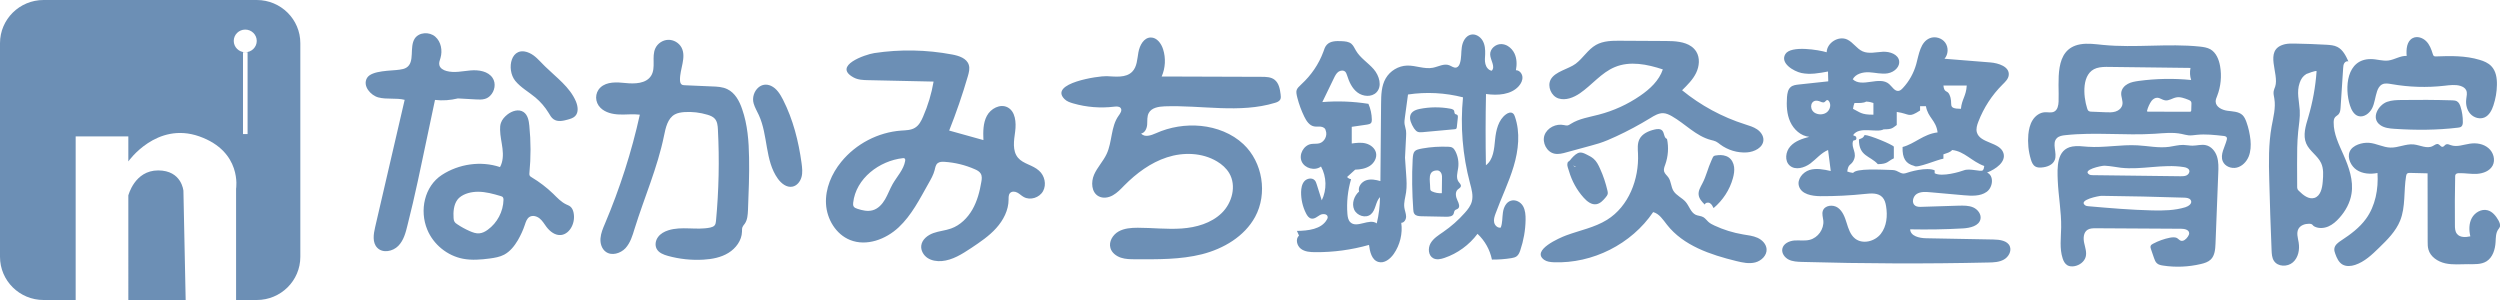
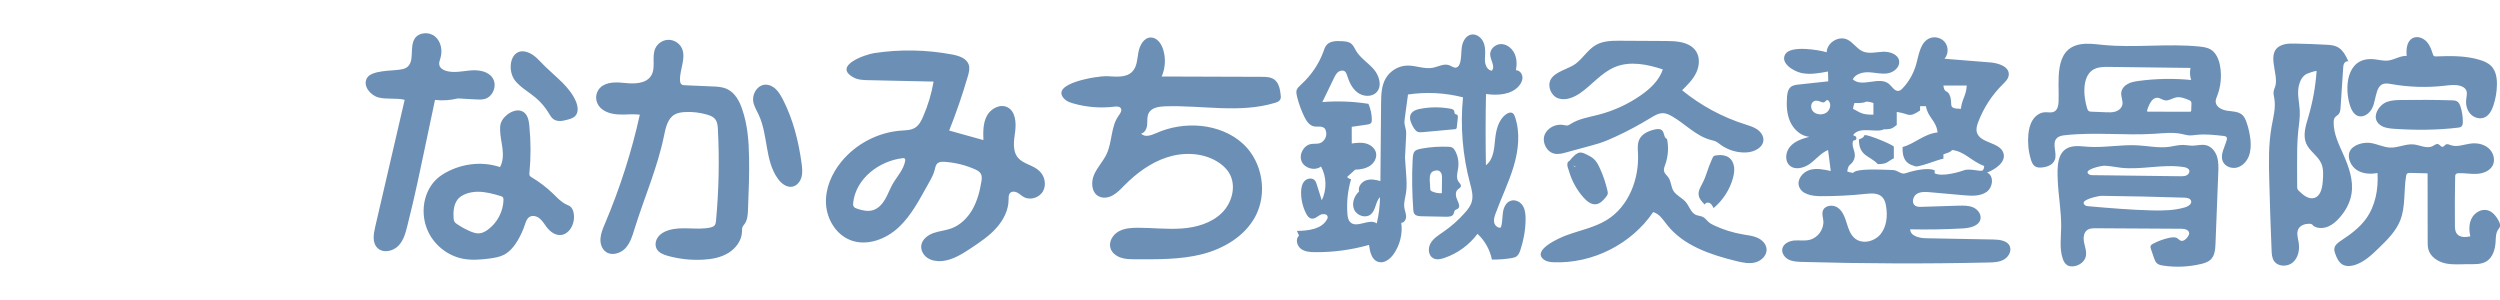
<svg xmlns="http://www.w3.org/2000/svg" version="1.1" id="レイヤー_1" x="0px" y="0px" viewBox="0 0 300 36" style="enable-background:new 0 0 300 36;" xml:space="preserve">
  <style type="text/css">
	.st0{fill-rule:evenodd;clip-rule:evenodd;fill:#6C8FB5;}
</style>
  <g>
    <g>
      <path class="st0" d="M54.95,11.81c0.72,0.04,1.44,0.08,2.15,0.12c0.36,0.02,0.73,0.04,1.08-0.06c0.25-0.07,0.46-0.2,0.64-0.38    c0.55-0.54,0.73-1.48,0.29-2.14c-0.54-0.81-1.66-0.98-2.63-0.9c-0.97,0.08-1.96,0.33-2.9,0.07c-0.38-0.1-0.78-0.33-0.86-0.72    c-0.07-0.28,0.06-0.57,0.14-0.85c0.26-0.89,0.07-1.94-0.63-2.55s-1.93-0.55-2.45,0.21c-0.7,1.05,0.06,2.85-1.02,3.51    c-0.24,0.15-0.53,0.2-0.81,0.24c-0.94,0.15-3.36,0.06-3.91,1c-0.56,0.96,0.45,2.09,1.36,2.33c1.03,0.27,2.14,0.03,3.16,0.29    c-1.18,5.09-2.36,10.17-3.54,15.26c-0.2,0.85-0.36,1.88,0.26,2.5c0.65,0.67,1.85,0.44,2.51-0.23s0.9-1.62,1.12-2.53    c0.22-0.88,0.43-1.75,0.64-2.63c0.41-1.75,0.78-3.5,1.15-5.26c0.5-2.37,1-4.74,1.5-7.1C53.11,12.1,54.05,12.03,54.95,11.81z     M181.32,24.08c-0.59,0.17-0.89,0.82-0.97,1.43c-0.09,0.6-0.04,1.23-0.26,1.8c-0.36,0.08-0.71-0.25-0.79-0.61    c-0.08-0.36,0.04-0.73,0.17-1.08c0.69-1.9,1.59-3.72,2.17-5.66c0.58-1.94,0.81-4.05,0.15-5.96c-0.05-0.16-0.12-0.32-0.26-0.41    c-0.24-0.17-0.57-0.05-0.81,0.13c-0.92,0.67-1.2,1.91-1.31,3.04c-0.11,1.12-0.2,2.4-1.1,3.07c-0.05-2.85-0.05-5.7,0.01-8.55    c1.4,0.2,3.01,0.1,3.94-0.95c0.27-0.31,0.47-0.7,0.43-1.11c-0.04-0.41-0.37-0.8-0.78-0.79c0.13-0.67,0.12-1.39-0.17-2.01    c-0.17-0.36-0.45-0.68-0.79-0.89c-0.24-0.15-0.51-0.23-0.8-0.24c-0.69-0.01-1.36,0.58-1.33,1.26c0.03,0.68,0.66,1.45,0.19,1.94    c-0.39-0.06-0.67-0.43-0.76-0.81c-0.1-0.38-0.05-0.78-0.03-1.17c0.02-0.56-0.02-1.15-0.31-1.64c-0.29-0.49-0.86-0.84-1.41-0.71    c-0.63,0.15-0.99,0.84-1.08,1.49c-0.1,0.64-0.03,1.32-0.23,1.94c-0.07,0.22-0.19,0.44-0.41,0.51c-0.3,0.09-0.58-0.16-0.87-0.27    c-0.63-0.24-1.3,0.17-1.96,0.3c-1.02,0.2-2.06-0.29-3.1-0.26c-1.04,0.03-2.04,0.63-2.56,1.53c-0.53,0.91-0.55,2.01-0.56,3.06    c-0.03,3.09-0.06,6.18-0.08,9.27c-0.56-0.16-1.17-0.28-1.72-0.09c-0.55,0.19-1,0.78-0.84,1.34c-0.6,0.53-0.91,1.44-0.59,2.17    s1.38,1.09,2,0.57c0.61-0.51,0.55-1.5,1.1-2.07c-0.01,1.06-0.14,2.13-0.39,3.16c-0.89-0.66-2.4,0.64-3.18-0.15    c-0.25-0.25-0.31-0.63-0.34-0.98c-0.11-1.4,0.04-2.83,0.44-4.18c-0.19-0.02-0.36-0.12-0.48-0.26c0.32-0.29,0.65-0.58,0.97-0.88    c0.62-0.02,1.25-0.12,1.77-0.46c0.51-0.34,0.87-0.97,0.73-1.57c-0.13-0.56-0.65-0.96-1.2-1.11c-0.55-0.15-1.14-0.08-1.71,0    c0-0.67,0-1.33,0-2c0.62-0.09,1.23-0.18,1.85-0.27c0.17-0.03,0.36-0.06,0.47-0.2c0.08-0.11,0.09-0.26,0.09-0.4    c-0.01-0.65-0.15-1.3-0.41-1.89c-1.83-0.29-3.69-0.36-5.53-0.21c0.47-0.96,0.93-1.92,1.4-2.89c0.13-0.27,0.28-0.56,0.52-0.74    c0.25-0.18,0.63-0.22,0.84,0c0.1,0.11,0.15,0.26,0.2,0.4c0.25,0.79,0.6,1.59,1.26,2.08c0.66,0.5,1.69,0.58,2.27-0.01    c0.72-0.74,0.35-2.01-0.33-2.79s-1.61-1.34-2.13-2.23c-0.17-0.29-0.3-0.61-0.55-0.82c-0.32-0.26-0.76-0.29-1.17-0.31    c-0.63-0.03-1.35-0.03-1.77,0.43c-0.22,0.23-0.32,0.55-0.42,0.85c-0.55,1.49-1.46,2.81-2.62,3.88c-0.65,0.61-0.73,0.72-0.5,1.63    c0.2,0.78,0.48,1.54,0.83,2.26c0.25,0.52,0.62,1.08,1.18,1.18c0.26,0.05,0.53,0,0.8,0.03s0.55,0.18,0.59,0.45    c0.25,0.6-0.13,1.38-0.76,1.55c-0.31,0.08-0.65,0.03-0.97,0.08c-0.91,0.14-1.52,1.26-1.15,2.1c0.37,0.84,1.59,1.16,2.32,0.6    c0.68,1.23,0.71,2.8,0.09,4.06c-0.2-0.63-0.4-1.26-0.6-1.9c-0.06-0.18-0.12-0.37-0.24-0.5c-0.32-0.35-0.93-0.24-1.24,0.1    c-0.31,0.35-0.39,0.85-0.4,1.31c-0.01,0.88,0.19,1.76,0.59,2.55c0.14,0.28,0.34,0.58,0.65,0.63c0.38,0.07,0.7-0.24,1.03-0.43    c0.33-0.19,0.91-0.14,0.92,0.25c0.01,0.11-0.04,0.21-0.1,0.31c-0.66,1.16-2.25,1.33-3.59,1.35c0.08,0.19,0.17,0.37,0.25,0.56    c-0.45,0.41-0.26,1.21,0.22,1.58c0.48,0.37,1.13,0.41,1.74,0.41c2.17,0.02,4.35-0.28,6.44-0.87c0.1,0.81,0.32,1.8,1.11,2.04    c0.71,0.22,1.43-0.34,1.86-0.96c0.75-1.08,1.08-2.44,0.9-3.73c0.36-0.01,0.59-0.41,0.58-0.77s-0.16-0.7-0.21-1.05    c-0.09-0.61,0.12-1.23,0.21-1.85c0.1-0.69,0.06-1.4,0.01-2.1c-0.05-0.68-0.09-1.36-0.14-2.04c0.04-0.85,0.09-1.71,0.13-2.56    c0.01-0.23,0.02-0.47-0.01-0.7c-0.04-0.26-0.13-0.5-0.17-0.76c-0.04-0.28,0-0.57,0.04-0.85c0.12-0.91,0.25-1.81,0.37-2.72    c2.19-0.33,4.45-0.21,6.6,0.34c-0.34,3.45-0.05,6.96,0.84,10.3c0.19,0.72,0.41,1.48,0.22,2.2c-0.14,0.52-0.48,0.96-0.84,1.36    c-0.77,0.87-1.64,1.64-2.6,2.3c-0.56,0.39-1.17,0.76-1.51,1.35c-0.34,0.59-0.28,1.48,0.32,1.8c0.41,0.22,0.9,0.11,1.34-0.04    c1.57-0.53,2.98-1.56,3.97-2.89c0.88,0.82,1.49,1.91,1.73,3.09c0.78,0.01,1.55-0.05,2.32-0.17c0.24-0.04,0.48-0.09,0.67-0.24    c0.21-0.17,0.32-0.43,0.41-0.69c0.4-1.18,0.62-2.42,0.64-3.66c0.01-0.57-0.03-1.17-0.31-1.66S181.87,23.92,181.32,24.08z     M152.95,9.57c-0.43-0.34-1.03-0.35-1.57-0.35c-3.97-0.01-7.94-0.03-11.91-0.04c-0.02,0-0.05,0-0.07,0    c0.45-1.02,0.51-2.21,0.17-3.27c-0.22-0.7-0.75-1.42-1.48-1.41c-0.84,0.01-1.33,0.95-1.48,1.77c-0.15,0.82-0.16,1.75-0.75,2.34    c-0.75,0.76-1.99,0.58-3.06,0.53c-0.97-0.04-6.95,0.84-5.07,2.74c0.28,0.29,0.68,0.42,1.06,0.53c1.59,0.46,3.28,0.59,4.92,0.39    c0.28-0.03,0.62-0.05,0.78,0.18c0.19,0.28-0.06,0.63-0.26,0.91c-0.94,1.31-0.75,3.12-1.43,4.58c-0.41,0.88-1.12,1.6-1.51,2.49    c-0.39,0.89-0.32,2.13,0.54,2.59c0.53,0.29,1.2,0.18,1.72-0.12c0.52-0.29,0.94-0.74,1.36-1.17c1.46-1.47,3.16-2.74,5.13-3.38    c1.97-0.64,4.22-0.57,6,0.49c0.59,0.35,1.12,0.82,1.47,1.41c0.89,1.51,0.35,3.57-0.91,4.79c-1.26,1.22-3.06,1.73-4.81,1.85    c-1.75,0.12-3.51-0.09-5.26-0.09c-0.79,0-1.62,0.06-2.31,0.45c-0.69,0.39-1.19,1.22-0.97,1.98c0.16,0.57,0.69,0.97,1.25,1.16    c0.56,0.19,1.16,0.19,1.75,0.19c2.68,0.01,5.39,0.05,7.98-0.6c2.59-0.66,5.1-2.13,6.38-4.48c1.52-2.79,0.91-6.56-1.4-8.73    c-1.37-1.29-3.22-2-5.09-2.19c-1.84-0.18-3.72,0.12-5.41,0.88c-0.58,0.26-1.37,0.53-1.77,0.03c0.46-0.08,0.69-0.62,0.72-1.08    c0.03-0.47-0.03-0.97,0.19-1.38c0.34-0.64,1.18-0.77,1.91-0.8c4.43-0.16,9,0.87,13.24-0.42c0.24-0.07,0.49-0.17,0.62-0.38    c0.11-0.19,0.08-0.43,0.05-0.66C153.59,10.66,153.46,9.97,152.95,9.57z M239.2,28.74c-2.69-0.05-5.38-0.1-8.07-0.15    c-0.81-0.01-1.88-0.26-1.91-1.07c2.11,0.04,4.22,0.01,6.33-0.11c0.86-0.05,1.94-0.29,2.11-1.13c0.11-0.58-0.33-1.15-0.87-1.39    c-0.54-0.24-1.16-0.22-1.75-0.21c-1.48,0.05-2.97,0.1-4.45,0.14c-0.27,0.01-0.55,0.01-0.77-0.14c-0.46-0.31-0.28-1.1,0.18-1.4    c0.47-0.3,1.07-0.26,1.62-0.21c1.35,0.12,2.69,0.24,4.04,0.36c0.94,0.08,1.96,0.14,2.73-0.4c0.77-0.54,0.92-1.95,0.06-2.32    c1.05-0.42,2.3-1.28,1.96-2.35c-0.43-1.33-2.82-1.14-3.19-2.49c-0.11-0.41,0.02-0.85,0.18-1.26c0.64-1.67,1.63-3.2,2.9-4.46    c0.33-0.33,0.71-0.68,0.75-1.15c0.1-1-1.22-1.43-2.22-1.51c-1.83-0.15-3.66-0.29-5.49-0.44c0.46-0.52,0.5-1.36,0.09-1.93    c-0.4-0.56-1.21-0.8-1.85-0.54c-1.13,0.46-1.31,1.93-1.63,3.11c-0.3,1.07-0.85,2.07-1.61,2.88c-0.13,0.14-0.28,0.29-0.48,0.33    c-0.49,0.1-0.79-0.49-1.17-0.82c-1.15-1-3.26,0.49-4.36-0.57c0.35-0.66,1.21-0.87,1.95-0.84c0.75,0.04,1.5,0.25,2.24,0.13    c0.42-0.07,0.84-0.29,1.1-0.61c0.21-0.25,0.32-0.55,0.28-0.87c-0.12-0.81-1.13-1.15-1.95-1.11c-0.82,0.04-1.69,0.28-2.44-0.05    c-0.71-0.32-1.14-1.09-1.85-1.42c-1.04-0.48-2.43,0.39-2.46,1.53c-0.93-0.28-4.28-0.85-4.95,0.21c-0.69,1.09,0.99,2.08,1.92,2.28    c1.05,0.22,2.14,0.02,3.19-0.18c0.01,0.39,0.02,0.79,0.03,1.18c-1.18,0.13-2.35,0.26-3.53,0.38c-0.35,0.04-0.72,0.08-0.98,0.31    c-0.33,0.28-0.4,0.75-0.44,1.19c-0.07,1.01-0.03,2.06,0.39,2.98c0.42,0.92,1.27,1.7,2.28,1.8c-0.83,0.22-1.7,0.5-2.27,1.14    c-0.58,0.64-0.71,1.75-0.07,2.31c0.67,0.59,1.75,0.28,2.47-0.25c0.72-0.54,1.3-1.28,2.13-1.62c0.11,0.84,0.21,1.68,0.32,2.52    c-0.84-0.19-1.73-0.37-2.55-0.12c-0.82,0.26-1.52,1.13-1.26,1.95c0.3,0.97,1.56,1.18,2.57,1.19c1.79,0.01,3.59-0.08,5.37-0.27    c0.73-0.08,1.57-0.14,2.07,0.4c0.27,0.29,0.38,0.69,0.44,1.08c0.19,1.14,0.08,2.41-0.64,3.32c-0.72,0.91-2.18,1.28-3.09,0.55    c-0.56-0.45-0.79-1.18-1-1.86s-0.47-1.41-1.05-1.83c-0.58-0.42-1.58-0.31-1.81,0.37c-0.13,0.38,0.02,0.79,0.06,1.18    c0.09,1.02-0.64,2.05-1.64,2.3c-0.6,0.15-1.24,0.03-1.86,0.08c-0.62,0.06-1.3,0.38-1.42,0.99c-0.11,0.53,0.28,1.06,0.76,1.3    c0.48,0.24,1.04,0.26,1.58,0.28c7.46,0.21,14.93,0.24,22.39,0.07c0.64-0.01,1.3-0.04,1.85-0.35c0.56-0.31,0.95-1,0.72-1.59    C240.91,28.88,239.97,28.75,239.2,28.74z M219.25,13.45c-0.36,0.3-0.9,0.35-1.34,0.16c-0.78-0.33-0.73-1.4-0.06-1.52    c0.12-0.02,0.26-0.01,0.42,0.04c0.23,0.07,0.47,0.24,0.67,0.12c0.12-0.07,0.19-0.23,0.32-0.24c0.1-0.01,0.19,0.08,0.24,0.17    C219.75,12.58,219.61,13.14,219.25,13.45z M236.01,10.26c-0.07,1.27-0.59,1.63-0.7,2.8c-1.79-0.02-0.82-0.56-1.4-1.75    c-0.25-0.51-0.61-0.14-0.7-1.05C234.14,10.26,235.08,10.26,236.01,10.26z M222.54,12.36c0.54,0.01,1.1,0.02,1.4-0.17    c0.45,0.03,0.59,0.08,0.87,0.17c0,0.47,0,0.93,0,1.4c-1.48,0.02-1.63-0.31-2.45-0.7C222.42,12.66,222.45,12.62,222.54,12.36z     M227.09,20.4c-1.48-0.04-4.32-0.22-4.72,0.35c-0.4-0.06-0.43-0.08-0.7-0.17c0.12-0.92,0.4-0.72,0.7-1.22    c0.6-1.02-0.29-1.58,0-2.45c0.04-0.12,0.56,0.02,0.35-0.52c-0.12-0.06-0.23-0.12-0.35-0.17c0.74-1.13,2.84-0.23,3.67-0.7    c1.02,0,1.05-0.15,1.57-0.52c0-0.52,0-1.05,0-1.57c1.67,0.25,1.34,0.76,2.8-0.17c0-0.17,0-0.35,0-0.52c0.23,0,0.47,0,0.7,0    c0.24,1.4,1.23,1.69,1.4,3.15c-1.7,0.2-2.73,1.36-4.2,1.75c-0.05,1.37,0.39,2.01,1.4,2.27c0.31,0.32,2.78-0.76,3.5-0.87    c0-0.17,0-0.35,0-0.52c0.42-0.16,0.78-0.21,1.05-0.52c1.5,0.17,2.33,1.37,3.85,1.92c-0.07,0.36-0.04,0.34-0.18,0.52    c-0.24,0.21-1.55-0.28-2.27,0c-0.42,0.16-2.61,0.83-3.5,0.35c0-0.12,0-0.23,0-0.35c-0.96-0.43-3.03,0.18-3.5,0.35    C228.06,20.97,227.81,20.42,227.09,20.4z M282,12.66c0.17,0.52,0.45,1.08,0.97,1.26c0.67,0.22,1.38-0.31,1.69-0.94    c0.31-0.63,0.36-1.36,0.59-2.03c0.11-0.33,0.29-0.66,0.6-0.82c0.34-0.18,0.75-0.1,1.12-0.04c2.1,0.37,4.25,0.44,6.36,0.2    c0.64-0.07,1.31-0.17,1.93,0.02c0.28,0.09,0.55,0.24,0.68,0.51c0.16,0.33,0.05,0.71,0.01,1.08c-0.08,0.63,0.07,1.3,0.5,1.77    s1.15,0.67,1.72,0.41c0.55-0.26,0.85-0.86,1.04-1.43c0.26-0.79,0.41-1.63,0.42-2.46c0.02-0.8-0.11-1.67-0.67-2.25    c-0.37-0.39-0.89-0.61-1.41-0.76c-1.68-0.51-3.48-0.48-5.23-0.41c-0.07,0-0.15,0-0.22-0.03c-0.01-0.01-0.02-0.01-0.03-0.02    c-0.08-0.06-0.11-0.16-0.14-0.25c-0.17-0.56-0.38-1.13-0.8-1.54s-1.08-0.63-1.6-0.36c-0.72,0.36-0.8,1.34-0.73,2.14    c-0.76-0.04-1.44,0.45-2.19,0.55c-0.7,0.09-1.39-0.17-2.09-0.17C281.57,7.06,281.32,10.54,282,12.66z M87.28,10.7    c-0.57-0.28-1.23-0.31-1.86-0.33c-1.08-0.05-2.15-0.09-3.23-0.14c-0.13-0.01-0.27-0.01-0.38-0.08c0,0-0.01-0.01-0.01-0.01    c-0.16-0.11-0.19-0.33-0.2-0.52c-0.04-1.33,0.8-2.74,0.18-3.92c-0.31-0.57-0.95-0.94-1.6-0.92c-0.65,0.02-1.27,0.43-1.54,1.02    c-0.47,1.02,0.09,2.33-0.5,3.28c-0.6,0.97-1.98,1-3.12,0.88c-0.97-0.1-2.2-0.19-2.97,0.54c-0.7,0.67-0.68,1.77,0.02,2.45    c0.59,0.57,1.44,0.76,2.26,0.79s1.64-0.08,2.45,0.02c-0.99,4.48-2.4,8.86-4.19,13.09c-0.24,0.56-0.48,1.13-0.53,1.74    c-0.05,0.61,0.14,1.27,0.64,1.63c0.7,0.51,1.75,0.2,2.35-0.43c0.59-0.64,0.85-1.51,1.1-2.34c1.16-3.73,2.75-7.33,3.53-11.15    c0.2-0.97,0.43-2.09,1.3-2.57c0.35-0.19,0.76-0.25,1.16-0.28c0.93-0.06,1.86,0.05,2.76,0.32c0.33,0.1,0.66,0.23,0.88,0.48    c0.3,0.34,0.35,0.84,0.37,1.3c0.19,3.65,0.11,7.32-0.23,10.96c-0.02,0.18-0.04,0.38-0.16,0.53c-0.13,0.16-0.34,0.22-0.54,0.27    c-1.65,0.34-3.42-0.19-5.03,0.33c-0.47,0.15-0.93,0.4-1.22,0.8c-0.3,0.4-0.4,0.96-0.18,1.4c0.25,0.5,0.83,0.72,1.37,0.87    c1.38,0.38,2.81,0.53,4.24,0.45c1.05-0.06,2.12-0.26,3.01-0.81c0.9-0.55,1.6-1.5,1.63-2.54c0.01-0.19-0.01-0.39,0.06-0.56    c0.06-0.15,0.17-0.27,0.27-0.4c0.33-0.47,0.36-1.07,0.39-1.65c0.08-2.09,0.17-4.19,0.13-6.28c-0.03-1.97-0.18-3.96-0.83-5.82    C88.73,12.12,88.2,11.14,87.28,10.7z M186.54,18.44c0.48,0.1,0.97-0.03,1.43-0.16c0.99-0.27,1.98-0.54,2.97-0.81    c0.32-0.09,0.63-0.17,0.94-0.27c0.7-0.22,1.38-0.52,2.05-0.83c1.41-0.65,2.78-1.39,4.11-2.2c0.48-0.3,1-0.61,1.56-0.59    c0.36,0.02,0.7,0.18,1.02,0.36c1.6,0.91,2.91,2.4,4.7,2.86c0.2,0.05,0.4,0.09,0.59,0.18c0.19,0.09,0.35,0.23,0.51,0.35    c0.91,0.68,2.06,1.03,3.2,0.96c0.91-0.06,1.95-0.58,1.99-1.48c0.02-0.52-0.33-1-0.76-1.29c-0.43-0.29-0.94-0.44-1.44-0.6    c-2.75-0.87-5.33-2.27-7.56-4.09c0.64-0.63,1.29-1.27,1.68-2.07c0.39-0.8,0.49-1.81,0.02-2.57c-0.16-0.25-0.36-0.46-0.59-0.62    c-0.8-0.57-1.98-0.65-3.02-0.65c-1.82-0.01-3.63-0.02-5.45-0.03c-1.02-0.01-2.08,0-2.97,0.5c-0.97,0.55-1.55,1.59-2.44,2.26    c-0.85,0.64-2.48,0.92-3,1.9c-0.43,0.82,0.07,1.98,0.93,2.26c0.87,0.28,1.82-0.1,2.57-0.61c1.45-0.99,2.58-2.48,4.2-3.15    c1.81-0.76,3.89-0.34,5.76,0.28c-0.45,1.34-1.55,2.36-2.72,3.16c-1.51,1.04-3.2,1.81-4.98,2.27c-1.14,0.3-2.34,0.47-3.34,1.1    c-0.13,0.08-0.27,0.18-0.43,0.2c-0.13,0.01-0.26-0.03-0.39-0.05c-0.94-0.21-2.01,0.31-2.34,1.21    C185.03,17.1,185.6,18.25,186.54,18.44z M280.73,26.14c0.73-0.81,1.28-1.81,1.45-2.89c0.26-1.59-0.31-3.2-0.96-4.67    c-0.55-1.24-1.19-2.51-1.18-3.87c0-0.22,0.02-0.46,0.16-0.63c0.12-0.15,0.3-0.23,0.43-0.37c0.19-0.21,0.22-0.52,0.24-0.81    c0.1-1.58,0.21-3.16,0.31-4.74c0.01-0.2,0.03-0.4,0.13-0.57c0.1-0.17,0.31-0.29,0.5-0.22c-0.31-0.68-0.66-1.4-1.33-1.74    c-0.39-0.2-0.85-0.23-1.29-0.26c-1.26-0.07-2.53-0.12-3.8-0.14c-0.39-0.01-0.79-0.01-1.18,0.07c-0.07,0.02-0.15,0.03-0.22,0.06    c-2.32,0.72-0.45,3.48-0.97,5.04c-0.06,0.18-0.15,0.35-0.18,0.54c-0.05,0.29,0.03,0.59,0.08,0.89c0.19,1.12-0.13,2.25-0.33,3.37    c-0.37,2.09-0.34,4.23-0.28,6.36c0.07,2.82,0.16,5.65,0.28,8.47c0.02,0.44,0.04,0.9,0.28,1.27c0.47,0.73,1.63,0.75,2.28,0.18    c0.65-0.57,0.83-1.53,0.69-2.38c-0.09-0.55-0.29-1.14-0.03-1.63c0.24-0.44,0.78-0.62,1.28-0.62c0.14,0,0.29,0.02,0.39,0.11    c0.05,0.04,0.08,0.1,0.13,0.14c0.04,0.04,0.09,0.07,0.14,0.09c0.5,0.25,1.12,0.21,1.64-0.01S280.36,26.56,280.73,26.14z     M278.73,21.79c-0.06,0.78-0.26,1.73-1,1.96c-0.69,0.21-1.36-0.34-1.87-0.85c-0.06-0.06-0.12-0.12-0.15-0.19    c-0.05-0.1-0.05-0.21-0.05-0.31c0-0.91,0-1.82-0.01-2.72c0-1.29,0-2.58,0.13-3.87c0.09-0.86,0.24-1.72,0.19-2.58    c-0.07-1.12-0.4-2.19-0.01-3.29c0.16-0.46,0.37-0.79,0.8-1.06c0.09-0.05,1.14-0.43,1.22-0.35c0,0,0.01,0.01,0.01,0.02    c-0.13,1.87-0.47,3.72-1,5.52c-0.31,1.03-0.67,2.17-0.24,3.16c0.39,0.9,1.36,1.44,1.78,2.33    C278.85,20.23,278.79,21.03,278.73,21.79z M269.57,14.64c-0.11-0.3-0.24-0.6-0.46-0.82c-0.47-0.45-1.19-0.44-1.83-0.53    c-0.64-0.09-1.38-0.45-1.4-1.09c-0.01-0.24,0.09-0.47,0.18-0.69c0.44-1.13,0.56-2.39,0.35-3.58c-0.14-0.79-0.47-1.62-1.17-2.02    c-0.38-0.21-0.82-0.27-1.25-0.32c-3.86-0.4-7.77,0.18-11.63-0.2c-0.91-0.09-1.84-0.23-2.74-0.07c-3.22,0.58-2.49,4.49-2.59,6.86    c-0.02,0.46-0.11,0.99-0.52,1.21c-0.34,0.18-0.75,0.06-1.13,0.08c-0.6,0.03-1.15,0.43-1.47,0.95c-0.32,0.51-0.45,1.12-0.51,1.72    c-0.09,1,0.01,2.02,0.3,2.98c0.1,0.33,0.24,0.69,0.54,0.86c0.22,0.13,0.48,0.14,0.73,0.12c0.65-0.04,1.36-0.3,1.6-0.9    c0.33-0.84-0.39-1.98,0.25-2.62c0.26-0.26,0.64-0.32,1.01-0.36c3.56-0.39,7.17,0.06,10.75-0.17c1.07-0.07,2.16-0.2,3.21,0.02    c0.28,0.06,0.56,0.14,0.84,0.17c0.33,0.03,0.65-0.03,0.98-0.06c1.06-0.11,2.13,0.01,3.2,0.13c0.08,0.01,0.16,0.02,0.24,0.05    c0.07,0.03,0.13,0.07,0.16,0.14c0.04,0.09,0.02,0.19,0,0.28c-0.22,0.86-0.82,1.74-0.48,2.57c0.26,0.62,1.03,0.92,1.69,0.76    c0.65-0.16,1.16-0.7,1.42-1.32c0.25-0.62,0.28-1.31,0.22-1.98C269.98,16.06,269.82,15.33,269.57,14.64z M255.33,10.07    c-0.4,0.21-0.73,0.59-0.78,1.04c-0.06,0.51,0.26,1.02,0.12,1.52c-0.08,0.28-0.29,0.5-0.54,0.64c-0.09,0.05-0.19,0.09-0.28,0.12    c-0.37,0.11-0.77,0.1-1.16,0.08c-0.57-0.02-1.15-0.05-1.72-0.07c-0.11,0-0.22-0.01-0.31-0.07c-0.12-0.07-0.17-0.21-0.21-0.35    c-0.46-1.45-0.7-4.23,1.15-4.81c0.49-0.15,1.01-0.15,1.52-0.14c3.25,0.04,6.49,0.08,9.74,0.12c-0.1,0.48-0.08,0.99,0.08,1.45    c-2.09-0.21-4.21-0.17-6.3,0.11C256.18,9.78,255.72,9.85,255.33,10.07z M262.95,13.22c0,0.05-0.01,0.11-0.04,0.15    c-0.04,0.03-0.09,0.04-0.14,0.04c-1.67,0-3.34-0.01-5.01-0.01c-0.01,0-0.03,0-0.04,0c-0.02,0-0.04-0.01-0.06-0.03    c-0.02-0.03-0.01-0.06-0.01-0.1c0.09-0.37,0.31-0.86,0.54-1.17c0.17-0.21,0.42-0.38,0.69-0.37c0.32,0.01,0.6,0.26,0.92,0.31    c0.46,0.08,0.88-0.26,1.34-0.35c0.49-0.1,0.99,0.1,1.46,0.28c0.13,0.05,0.26,0.11,0.33,0.23c0.05,0.09,0.05,0.19,0.04,0.3    C262.96,12.75,262.95,12.98,262.95,13.22z M65.44,8c-0.08-0.07-0.15-0.15-0.23-0.23c-0.52-0.52-1.01-1.11-1.68-1.41    c-2.23-1-2.81,1.97-1.7,3.34c0.66,0.81,1.62,1.33,2.42,2c0.62,0.52,1.16,1.15,1.58,1.84c0.17,0.28,0.33,0.59,0.6,0.77    c0.48,0.34,1.14,0.2,1.71,0.04c0.31-0.09,0.64-0.18,0.87-0.41c0.45-0.45,0.34-1.19,0.1-1.77C68.38,10.45,66.78,9.31,65.44,8z     M122.16,18.93c-0.7-0.84-0.49-2.07-0.34-3.15c0.14-1.08,0.04-2.42-0.93-2.91c-0.88-0.44-2.01,0.16-2.47,1.04    c-0.46,0.87-0.45,1.91-0.41,2.9c-1.35-0.38-2.71-0.76-4.06-1.13c-0.02,0-0.04-0.01-0.05-0.01c0.85-2.14,1.6-4.32,2.24-6.52    c0.13-0.45,0.26-0.94,0.11-1.38c-0.25-0.78-1.18-1.08-1.99-1.23c-3.08-0.58-6.25-0.64-9.35-0.17c-1.1,0.17-5.02,1.53-2.49,2.92    c0.54,0.3,1.18,0.32,1.79,0.33c2.61,0.06,5.22,0.11,7.82,0.17c-0.25,1.45-0.67,2.86-1.26,4.21c-0.22,0.51-0.49,1.04-0.97,1.33    c-0.48,0.3-1.08,0.3-1.65,0.34c-2.78,0.2-5.44,1.59-7.2,3.75c-1.16,1.42-1.93,3.22-1.83,5.05c0.1,1.83,1.19,3.65,2.89,4.33    c1.97,0.79,4.28-0.07,5.83-1.52c1.55-1.45,2.52-3.39,3.56-5.23c0.3-0.53,0.61-1.06,0.76-1.65c0.07-0.29,0.12-0.62,0.35-0.81    c0.22-0.18,0.53-0.19,0.82-0.17c1.26,0.08,2.5,0.38,3.65,0.89c0.28,0.12,0.56,0.27,0.71,0.53c0.17,0.29,0.13,0.65,0.07,0.98    c-0.19,1.15-0.49,2.3-1.07,3.32c-0.58,1.01-1.46,1.89-2.56,2.28c-0.69,0.25-1.44,0.3-2.13,0.55s-1.36,0.77-1.45,1.5    c-0.07,0.58,0.27,1.17,0.76,1.49c0.49,0.32,1.1,0.41,1.69,0.37c1.31-0.11,2.46-0.85,3.55-1.57c1.06-0.71,2.14-1.43,2.99-2.38    c0.86-0.95,1.49-2.16,1.49-3.44c0-0.27-0.01-0.57,0.17-0.77c0.21-0.23,0.59-0.21,0.87-0.06c0.28,0.14,0.5,0.38,0.78,0.53    c0.78,0.44,1.89,0.08,2.32-0.71c0.43-0.79,0.19-1.86-0.49-2.45C123.93,19.79,122.79,19.68,122.16,18.93z M108.62,19.31    c-0.18,1.05-0.98,1.86-1.51,2.79c-0.33,0.59-0.56,1.23-0.9,1.82c-0.34,0.58-0.83,1.13-1.49,1.31c-0.6,0.17-1.23,0.02-1.82-0.17    c-0.18-0.06-0.38-0.13-0.47-0.3c-0.07-0.13-0.06-0.28-0.05-0.42c0.32-2.94,3.16-5.05,5.96-5.36c0.07-0.01,0.14-0.01,0.19,0.02    c0.01,0.01,0.02,0.01,0.03,0.02C108.64,19.1,108.64,19.22,108.62,19.31z M93.96,11.96c-0.34-0.66-0.76-1.35-1.44-1.66    c-0.58-0.26-1.1-0.14-1.49,0.18c-0.53,0.44-0.8,1.24-0.59,1.94c0.14,0.49,0.41,0.93,0.62,1.39c1.12,2.43,0.72,5.46,2.28,7.63    c0.41,0.57,1.05,1.09,1.74,0.96c0.55-0.1,0.95-0.61,1.1-1.15s0.08-1.11,0.01-1.66C95.83,16.95,95.17,14.34,93.96,11.96z     M294.27,12.04c-2.03-0.06-4.07-0.07-6.11-0.04c-0.56,0.01-1.14,0.02-1.67,0.21c-0.01,0-0.02,0.01-0.04,0.01    c-1.05,0.38-1.98,1.95-0.83,2.78c0.49,0.36,1.13,0.42,1.73,0.46c2.54,0.17,5.09,0.16,7.61-0.14c0.15-0.02,0.3-0.04,0.41-0.14    c0.14-0.13,0.17-0.34,0.17-0.53c0.01-0.63-0.09-1.26-0.28-1.85c-0.08-0.25-0.2-0.52-0.44-0.65    C294.66,12.06,294.46,12.05,294.27,12.04z M170.06,15.79c0.19,0.1,0.43,0.09,0.65,0.07c1.28-0.12,2.56-0.23,3.84-0.35    c0.07-0.01,0.14-0.01,0.19-0.06c0.06-0.05,0.07-0.14,0.08-0.21c0.04-0.37,0.08-0.75,0.12-1.12c0.01-0.12,0.02-0.25-0.07-0.33    c-0.08-0.07-0.2-0.06-0.27-0.13c-0.09-0.09-0.06-0.24-0.1-0.35c-0.02-0.07-0.07-0.12-0.12-0.15c-0.1-0.07-0.23-0.1-0.35-0.12    c-1.21-0.22-2.45-0.21-3.66,0.03c-1.44,0.28-1.39,1.23-0.69,2.33C169.79,15.53,169.9,15.7,170.06,15.79z M68.44,24.79    c-0.04-0.03-0.07-0.05-0.11-0.08c-0.11-0.07-0.24-0.11-0.36-0.17c-0.63-0.29-1.11-0.82-1.6-1.3c-0.77-0.74-1.63-1.4-2.55-1.95    c-0.11-0.06-0.23-0.14-0.27-0.25c-0.04-0.09-0.03-0.19-0.02-0.28c0.18-1.88,0.18-3.79-0.01-5.67c-0.06-0.61-0.18-1.3-0.7-1.65    c-0.58-0.39-1.38-0.13-1.93,0.3c-0.34,0.27-0.64,0.6-0.78,1.01c-0.09,0.26-0.11,0.54-0.1,0.82c0.01,0.76,0.2,1.5,0.29,2.26    c0.09,0.75,0.07,1.56-0.3,2.22c-2.3-0.77-4.94-0.38-6.97,0.94c-2.11,1.37-2.71,4.27-1.76,6.56c0.73,1.78,2.4,3.14,4.29,3.5    c1.06,0.2,2.14,0.11,3.21-0.03c0.59-0.08,1.2-0.18,1.73-0.46c0.71-0.38,1.23-1.04,1.64-1.73c0.34-0.59,0.63-1.21,0.84-1.85    c0.12-0.36,0.24-0.75,0.56-0.95c0.37-0.23,0.87-0.09,1.21,0.18c0.34,0.27,0.56,0.66,0.82,1.01c0.42,0.56,1.06,1.06,1.76,0.98    c0.55-0.06,1.01-0.48,1.26-0.97c0.28-0.53,0.36-1.16,0.23-1.75C68.76,25.22,68.65,24.96,68.44,24.79z M58.53,27.57    c-0.3,0.22-0.64,0.4-1.01,0.43c-0.4,0.04-0.79-0.11-1.16-0.27c-0.52-0.23-1.02-0.5-1.49-0.82c-0.13-0.08-0.26-0.18-0.33-0.31    c-0.08-0.13-0.1-0.28-0.11-0.43c-0.05-0.72,0.01-1.6,0.46-2.2c0.07-0.09,0.14-0.17,0.23-0.25c0.6-0.52,1.48-0.71,2.25-0.71    c0.92,0,1.81,0.25,2.69,0.51c0.11,0.03,0.24,0.07,0.3,0.17c0.05,0.08,0.06,0.18,0.06,0.28C60.39,25.38,59.67,26.75,58.53,27.57z     M210.91,28.54c-0.55-0.25-1.16-0.31-1.75-0.41c-1.19-0.2-2.35-0.56-3.44-1.07c-0.26-0.12-0.51-0.25-0.72-0.44    c-0.2-0.18-0.36-0.42-0.6-0.56c-0.28-0.16-0.62-0.15-0.91-0.28c-0.6-0.28-0.78-1.05-1.21-1.55c-0.43-0.5-1.12-0.76-1.47-1.33    c-0.3-0.49-0.27-1.13-0.6-1.6c-0.17-0.25-0.44-0.44-0.52-0.73c-0.07-0.27,0.04-0.55,0.14-0.82c0.35-0.98,0.43-2.06,0.21-3.08    c-0.38-0.12-0.3-0.71-0.57-1c-0.22-0.24-0.6-0.2-0.91-0.13c-0.73,0.17-1.5,0.5-1.83,1.17c-0.26,0.53-0.2,1.15-0.17,1.73    c0.14,3.06-1.11,6.32-3.72,7.94c-1.5,0.93-3.27,1.26-4.91,1.87c-0.75,0.28-4.23,1.78-2.63,2.93c0.33,0.23,0.75,0.27,1.15,0.29    c4.65,0.18,9.32-2.17,11.93-6.02c0.74,0.2,1.18,0.91,1.65,1.51c1.97,2.52,5.23,3.61,8.34,4.37c0.74,0.18,1.52,0.35,2.26,0.16    s1.42-0.85,1.36-1.61C211.94,29.28,211.46,28.79,210.91,28.54z M223.07,16.73c-0.01,2.05,1.34,1.94,2.27,2.97    c1.24-0.02,1.17-0.36,1.92-0.7c0-0.47,0-0.93,0-1.4c-0.16-0.25-2.88-1.39-3.5-1.4C223.55,16.6,223.46,16.55,223.07,16.73z     M264.7,17.42c-0.52-0.12-1.07,0.06-1.6,0.06c-0.37,0-0.73-0.08-1.1-0.09c-0.57-0.01-1.13,0.15-1.7,0.23    c-1.26,0.17-2.52-0.11-3.79-0.18c-2-0.11-4,0.31-5.99,0.17c-0.61-0.04-1.23-0.14-1.83-0.03c-1.93,0.33-1.82,2.55-1.76,4.07    c0.08,1.89,0.44,3.76,0.41,5.65c-0.02,1.25-0.21,2.53,0.18,3.71c0.1,0.32,0.27,0.64,0.56,0.82c0.25,0.15,0.57,0.16,0.86,0.11    c0.6-0.11,1.17-0.52,1.34-1.11c0.15-0.55-0.06-1.12-0.18-1.68c-0.12-0.56-0.09-1.24,0.38-1.56c0.28-0.19,0.65-0.2,1-0.2    c3.42,0.02,6.85,0.04,10.27,0.06c0.4,0,0.94,0.12,0.95,0.53c0.01,0.15-0.08,0.29-0.16,0.42c-0.2,0.3-0.55,0.61-0.88,0.47    c-0.14-0.06-0.24-0.19-0.37-0.27c0,0-0.01-0.01-0.01-0.01c-0.25-0.16-0.58-0.12-0.88-0.07c-0.71,0.14-1.4,0.39-2.04,0.73    c-0.11,0.06-0.23,0.13-0.28,0.25c-0.05,0.13-0.01,0.28,0.04,0.41c0.12,0.35,0.24,0.7,0.36,1.05c0.08,0.23,0.17,0.48,0.36,0.64    c0.2,0.18,0.48,0.23,0.74,0.27c1.5,0.23,3.05,0.16,4.53-0.19c0.43-0.1,0.87-0.24,1.18-0.54c0.49-0.48,0.54-1.23,0.57-1.91    c0.11-2.82,0.22-5.64,0.33-8.46c0.03-0.66,0.05-1.34-0.15-1.98S265.35,17.56,264.7,17.42z M252.46,19.89c0.05,0,0.1,0,0.16,0    c0.63,0.03,1.25,0.16,1.88,0.24c2.51,0.28,5.06-0.48,7.55-0.08c0.27,0.04,0.58,0.14,0.66,0.39c0.08,0.23-0.09,0.49-0.31,0.6    c-0.22,0.11-0.48,0.11-0.72,0.11c-3.51-0.04-7.03-0.09-10.54-0.13c-0.15,0-0.31-0.01-0.43-0.08    C249.8,20.38,252.16,19.89,252.46,19.89z M262.24,24.87c-1.28,0.39-2.63,0.41-3.97,0.38c-2.55-0.06-5.1-0.28-7.64-0.5    c-0.15-0.01-0.3-0.03-0.42-0.12c-0.86-0.64,1.67-1.13,1.96-1.13c3.32,0.04,6.64,0.11,9.96,0.22c0.26,0.01,0.58,0.05,0.73,0.25    c0.03,0.04,0.05,0.08,0.07,0.13C263.05,24.46,262.61,24.75,262.24,24.87z M299.81,26.44c-0.3-0.53-0.72-1.06-1.31-1.21    c-0.73-0.19-1.52,0.27-1.88,0.93c-0.36,0.66-0.35,1.47-0.18,2.2c-0.55,0.12-1.23,0.16-1.59-0.28c-0.25-0.29-0.26-0.71-0.26-1.09    c-0.02-1.94-0.01-3.87,0.03-5.81c0-0.08,0-0.17,0.05-0.24c0.08-0.13,0.26-0.16,0.41-0.16c0.73-0.02,1.45,0.13,2.18,0.08    c0.73-0.05,1.5-0.34,1.85-0.98c0.37-0.69,0.1-1.61-0.5-2.11c-0.6-0.51-1.44-0.65-2.22-0.53c-0.77,0.11-1.56,0.44-2.29,0.18    c-0.2-0.07-0.42-0.18-0.6-0.08c-0.14,0.08-0.23,0.26-0.39,0.28c-0.21,0.02-0.32-0.25-0.52-0.32c-0.22-0.08-0.44,0.11-0.65,0.22    c-0.7,0.38-1.53-0.11-2.31-0.19c-0.93-0.09-1.84,0.41-2.78,0.38c-0.87-0.02-1.68-0.5-2.55-0.57c-0.8-0.07-2.01,0.26-2.34,1.06    c-0.33,0.78,0.19,1.76,0.84,2.19c0.72,0.48,1.65,0.53,2.5,0.37c0.12,1.93-0.25,3.95-1.39,5.51c-0.77,1.06-1.85,1.86-2.95,2.58    c-0.38,0.25-0.8,0.55-0.84,1.01c-0.02,0.2,0.04,0.4,0.11,0.59c0.18,0.51,0.42,1.04,0.88,1.3c0.45,0.25,1.01,0.2,1.5,0.04    c1.13-0.37,2.03-1.23,2.88-2.06c0.99-0.96,2-1.96,2.52-3.24c0.68-1.67,0.42-3.57,0.72-5.35c0.02-0.11,0.05-0.24,0.13-0.31    c0.1-0.08,0.23-0.08,0.36-0.08c0.7,0.02,1.39,0.04,2.09,0.05c0,2.73,0.01,5.46,0.01,8.19c0,0.32,0,0.64,0.09,0.95    c0.24,0.88,1.13,1.46,2.02,1.66s1.82,0.1,2.74,0.1c0.76,0,1.57,0.06,2.21-0.34c0.75-0.47,1.04-1.43,1.09-2.32    c0.03-0.51,0.02-1.06,0.3-1.48c0.08-0.11,0.17-0.22,0.22-0.35C300.06,26.96,299.94,26.68,299.81,26.44z M174.42,25.69    c0.07-0.15,0.06-0.33,0.17-0.45c0.1-0.1,0.26-0.12,0.37-0.21c0.26-0.21,0.1-0.63-0.05-0.94c-0.21-0.43-0.34-1.02,0.02-1.35    c0.13-0.12,0.32-0.2,0.37-0.37c0.06-0.21-0.15-0.39-0.28-0.57c-0.32-0.46-0.12-1.08-0.04-1.64c0.1-0.69-0.02-1.4-0.34-2.02    c-0.09-0.17-0.2-0.34-0.37-0.43c-0.14-0.08-0.31-0.09-0.48-0.1c-1.03-0.04-2.07,0.02-3.08,0.2c-0.49,0.09-0.78,0.16-0.94,0.34    c-0.17,0.18-0.22,0.46-0.25,0.97c-0.11,2-0.07,4.02,0.07,6.01c0.01,0.19,0.03,0.4,0.15,0.55c0.18,0.24,0.53,0.26,0.83,0.27    c1,0.02,1.99,0.04,2.99,0.06C173.88,26.01,174.28,25.98,174.42,25.69z M173.02,23.18c-0.39,0.03-0.79-0.04-1.15-0.2    c-0.07-0.03-0.14-0.07-0.18-0.12c-0.06-0.08-0.07-0.2-0.07-0.3c0-0.91-0.37-2.11,0.86-2.11c0.22,0,0.41,0.18,0.49,0.38    c0.08,0.2,0.08,0.43,0.07,0.65C173.04,22.04,173.03,22.61,173.02,23.18z M191.23,19.05c-0.25-0.22-0.56-0.37-0.86-0.52    c-0.28-0.14-0.58-0.28-0.88-0.21c-0.05,0.01-0.1,0.03-0.16,0.06c-0.34,0.16-0.71,0.57-0.91,0.83c-0.23,0.3-0.27,0.06-0.34,0.47    c-0.04,0.23,0.14,0.64,0.2,0.86c0.34,1.17,0.94,2.27,1.76,3.18c0.4,0.45,0.95,0.89,1.54,0.78c0.45-0.08,0.78-0.44,1.07-0.78    c0.12-0.14,0.25-0.3,0.28-0.48c0.02-0.11-0.01-0.23-0.03-0.34c-0.21-0.91-0.5-1.8-0.89-2.65    C191.81,19.8,191.59,19.36,191.23,19.05z M188.78,19.87c0.3,0.11,0.17,0.03,0.35,0.17C188.82,19.94,188.96,20.01,188.78,19.87z     M206.19,18.62c-0.31,0.03-0.45,0.05-0.54,0.12c-0.1,0.08-0.14,0.22-0.28,0.52c-0.42,0.9-0.62,1.88-1.09,2.76    c-0.23,0.44-0.51,0.9-0.44,1.38c0.06,0.46,0.4,0.82,0.73,1.15c0.07-0.24,0.41-0.3,0.62-0.17s0.33,0.36,0.44,0.59    c1.11-0.93,1.94-2.2,2.32-3.59c0.12-0.44,0.2-0.9,0.14-1.35c-0.06-0.45-0.28-0.9-0.66-1.15C207.07,18.64,206.6,18.58,206.19,18.62    z" />
    </g>
  </g>
-   <path class="st0" d="M30.81,36h-2.48V22.64c0,0,0.75-4.44-4.4-6.27c-5.15-1.83-8.53,3-8.53,3v-3H9.08V36H5.23  C2.34,36,0,33.68,0,30.82V5.18C0,2.32,2.34,0,5.23,0h25.58c2.89,0,5.23,2.32,5.23,5.18v25.64C36.04,33.68,33.7,36,30.81,36z   M29.43,3.55c-0.76,0-1.38,0.61-1.38,1.36s0.62,1.36,1.38,1.36h-0.27v9.82h0.55V6.27h-0.28c0.76,0,1.38-0.61,1.38-1.36  S30.19,3.55,29.43,3.55z M18.98,20.45c2.84,0,3.03,2.45,3.03,2.45L22.28,36h-6.88V23.45C15.41,23.45,16.14,20.45,18.98,20.45z" />
</svg>